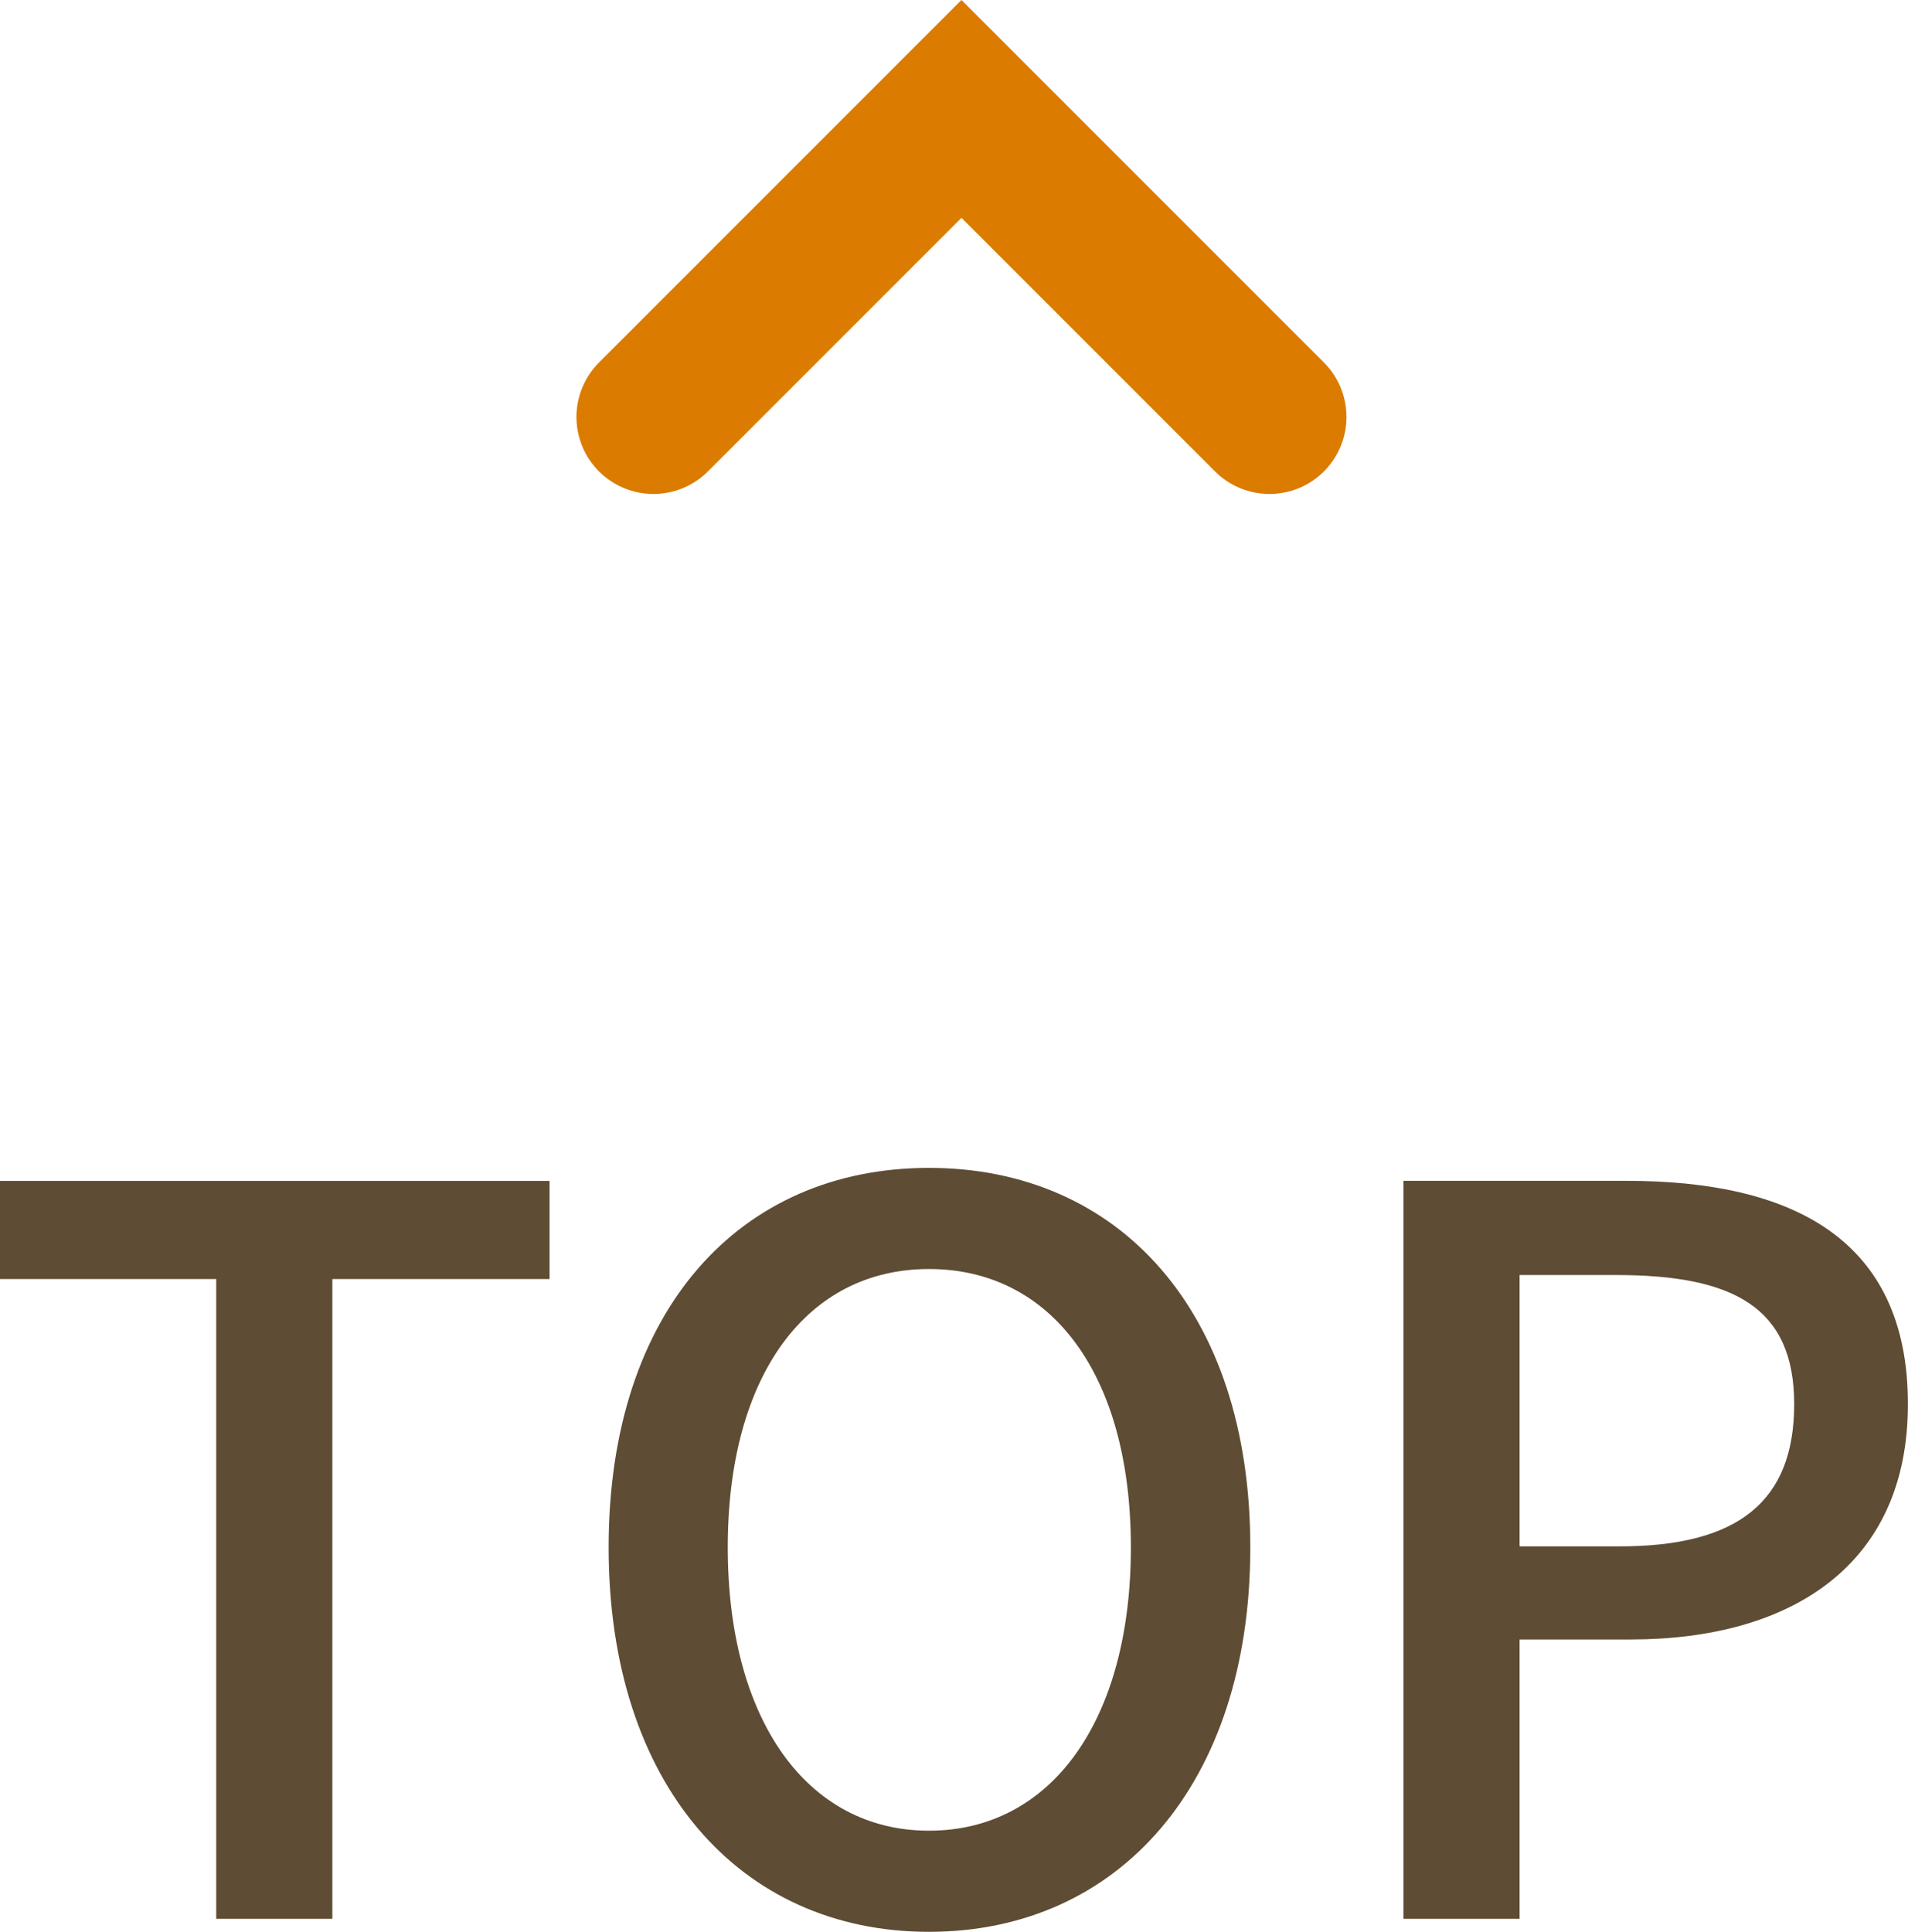
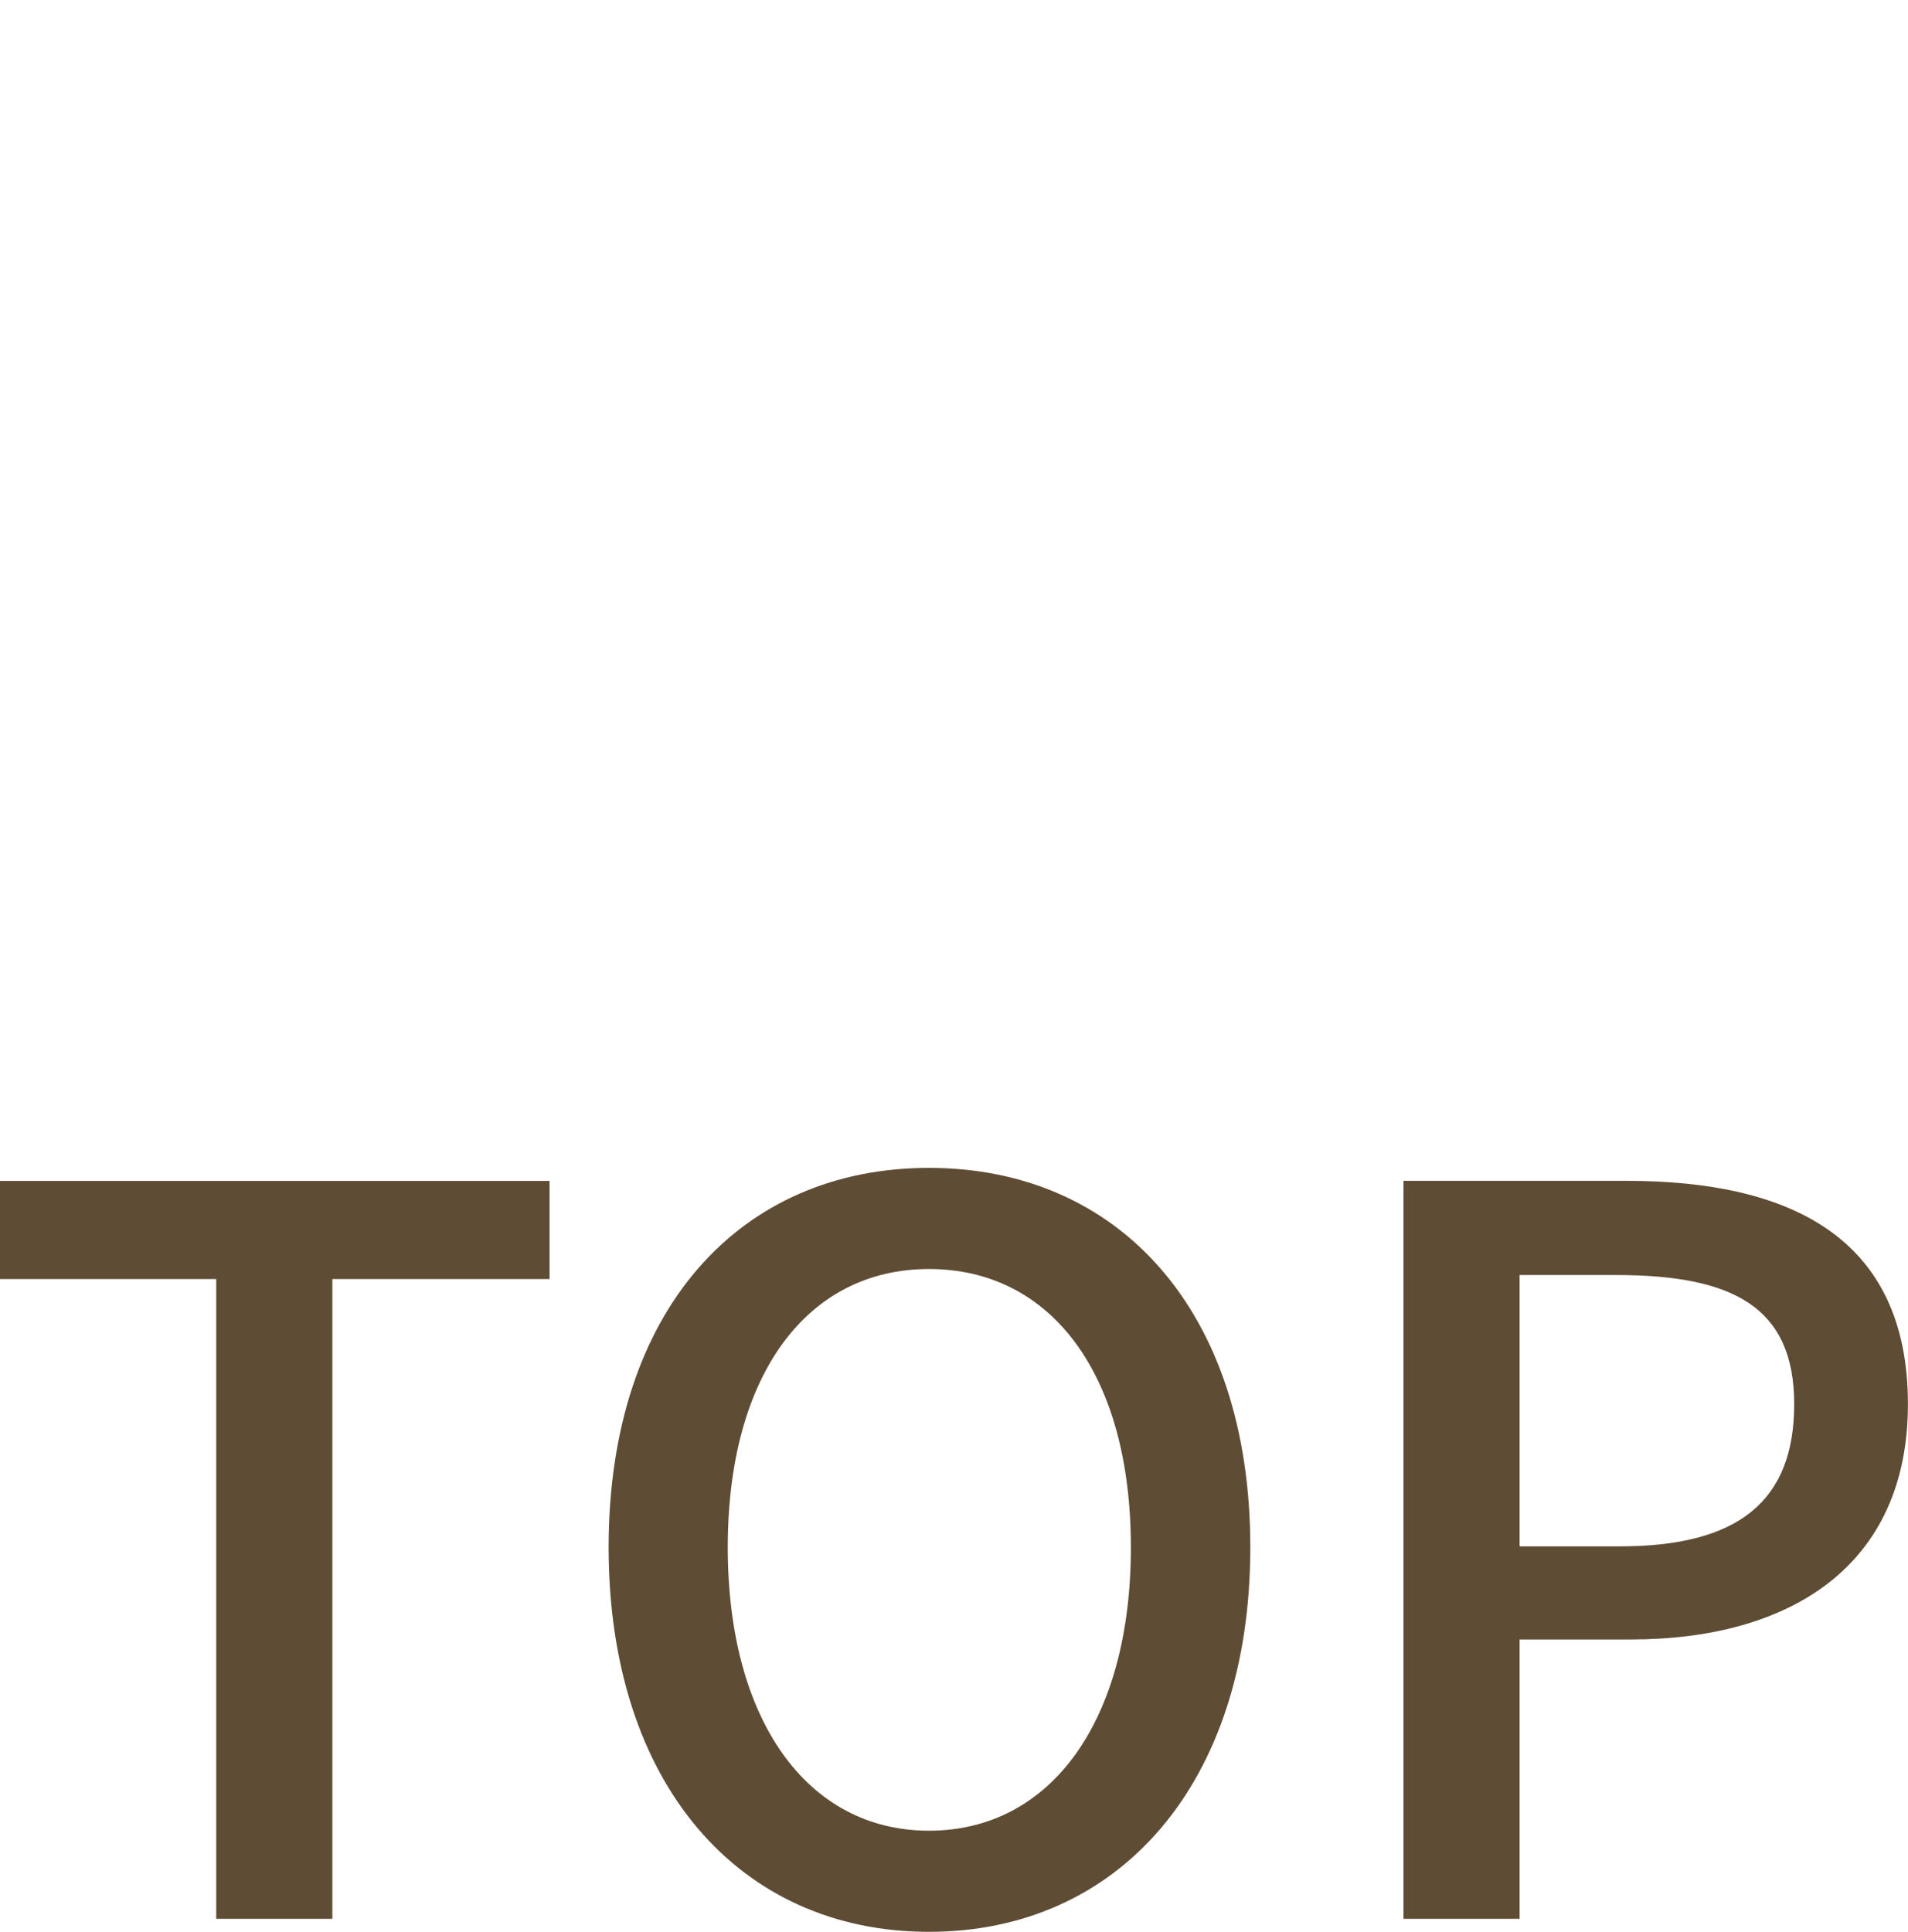
<svg xmlns="http://www.w3.org/2000/svg" width="24.778" height="25.083" viewBox="0 0 24.778 25.083">
  <g transform="translate(-175.514 -648.586)">
-     <path d="M0,0,4,4,8,0" transform="translate(192 654) rotate(180)" fill="none" stroke="#db7c00" stroke-linecap="round" stroke-width="2" />
    <path d="M-9.678,0H-8.17V-8.307h2.821V-9.581h-7.137v1.274h2.808ZM-.422.169c2.457,0,4.173-1.911,4.173-4.992S2.035-9.75-.422-9.75-4.582-7.9-4.582-4.823-2.879.169-.422.169Zm0-1.313c-1.586,0-2.613-1.443-2.613-3.679S-2.008-8.437-.422-8.437,2.2-7.072,2.2-4.823,1.164-1.144-.422-1.144ZM5.74,0H7.248V-3.627H8.691c2.08,0,3.6-.962,3.6-3.055,0-2.158-1.521-2.9-3.653-2.9H5.74ZM7.248-4.836V-8.359H8.5c1.521,0,2.314.416,2.314,1.677s-.728,1.846-2.262,1.846Z" transform="translate(188 673.5)" fill="#5e4c34" />
  </g>
</svg>